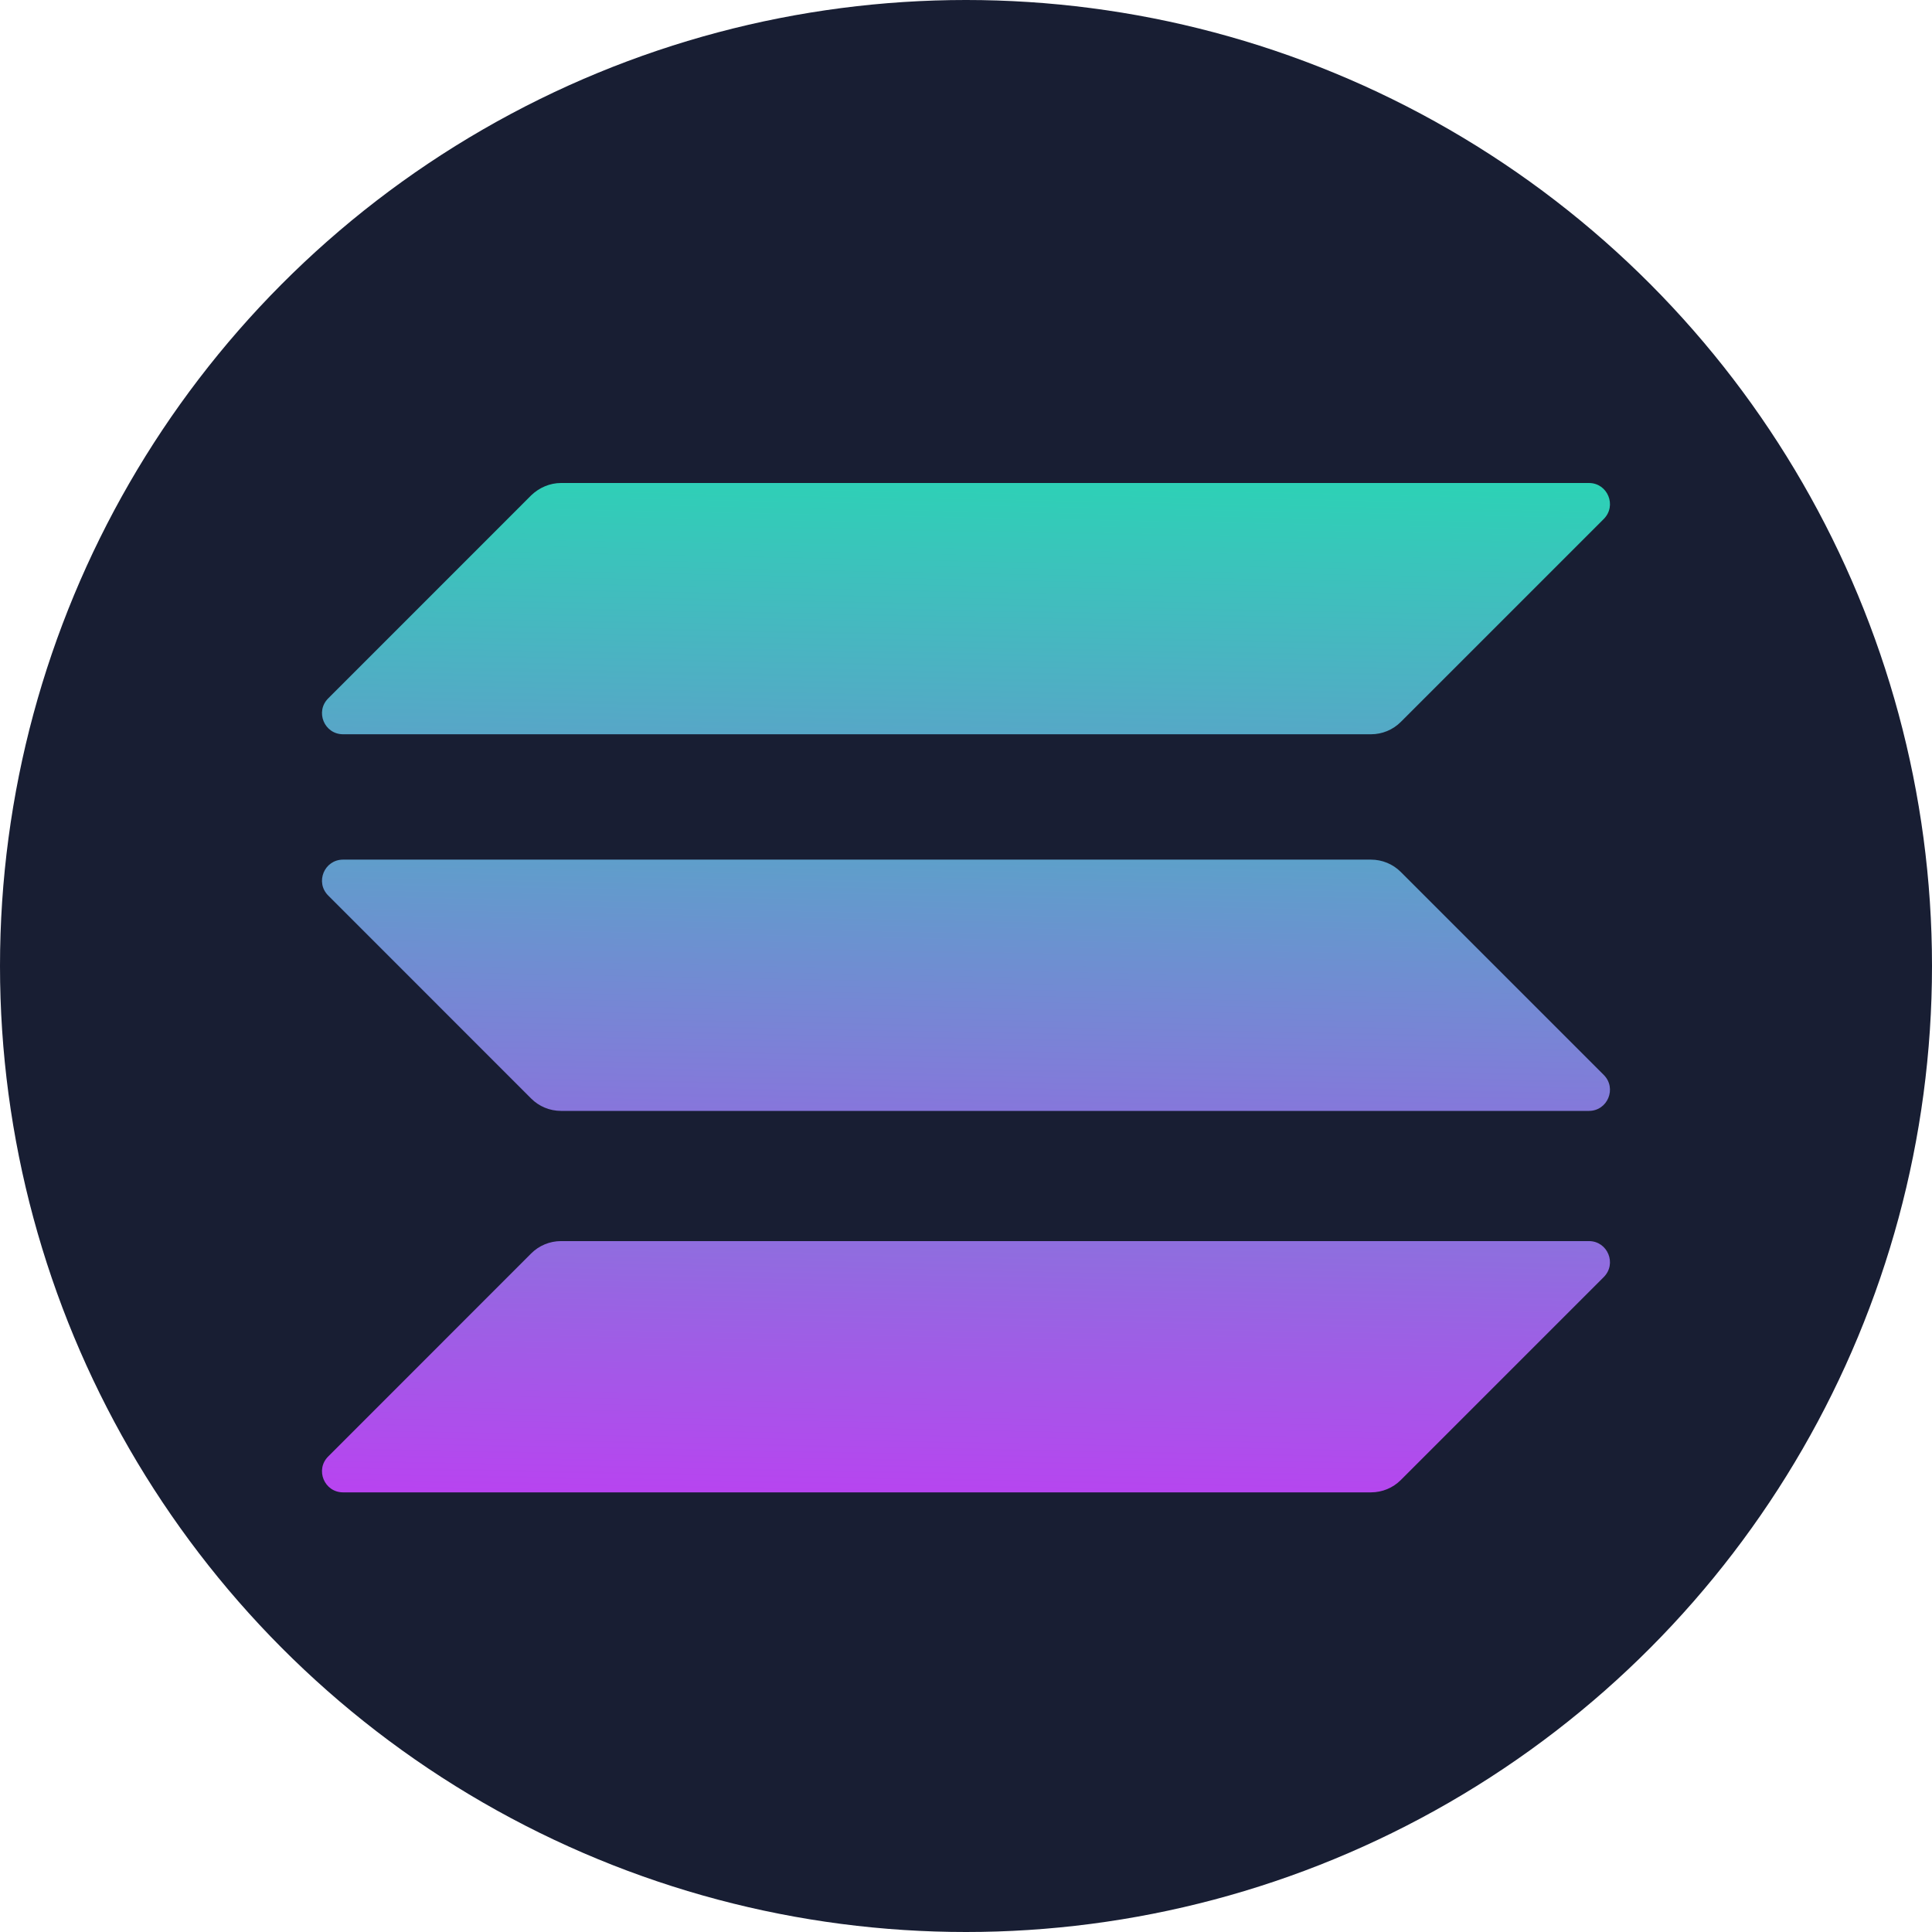
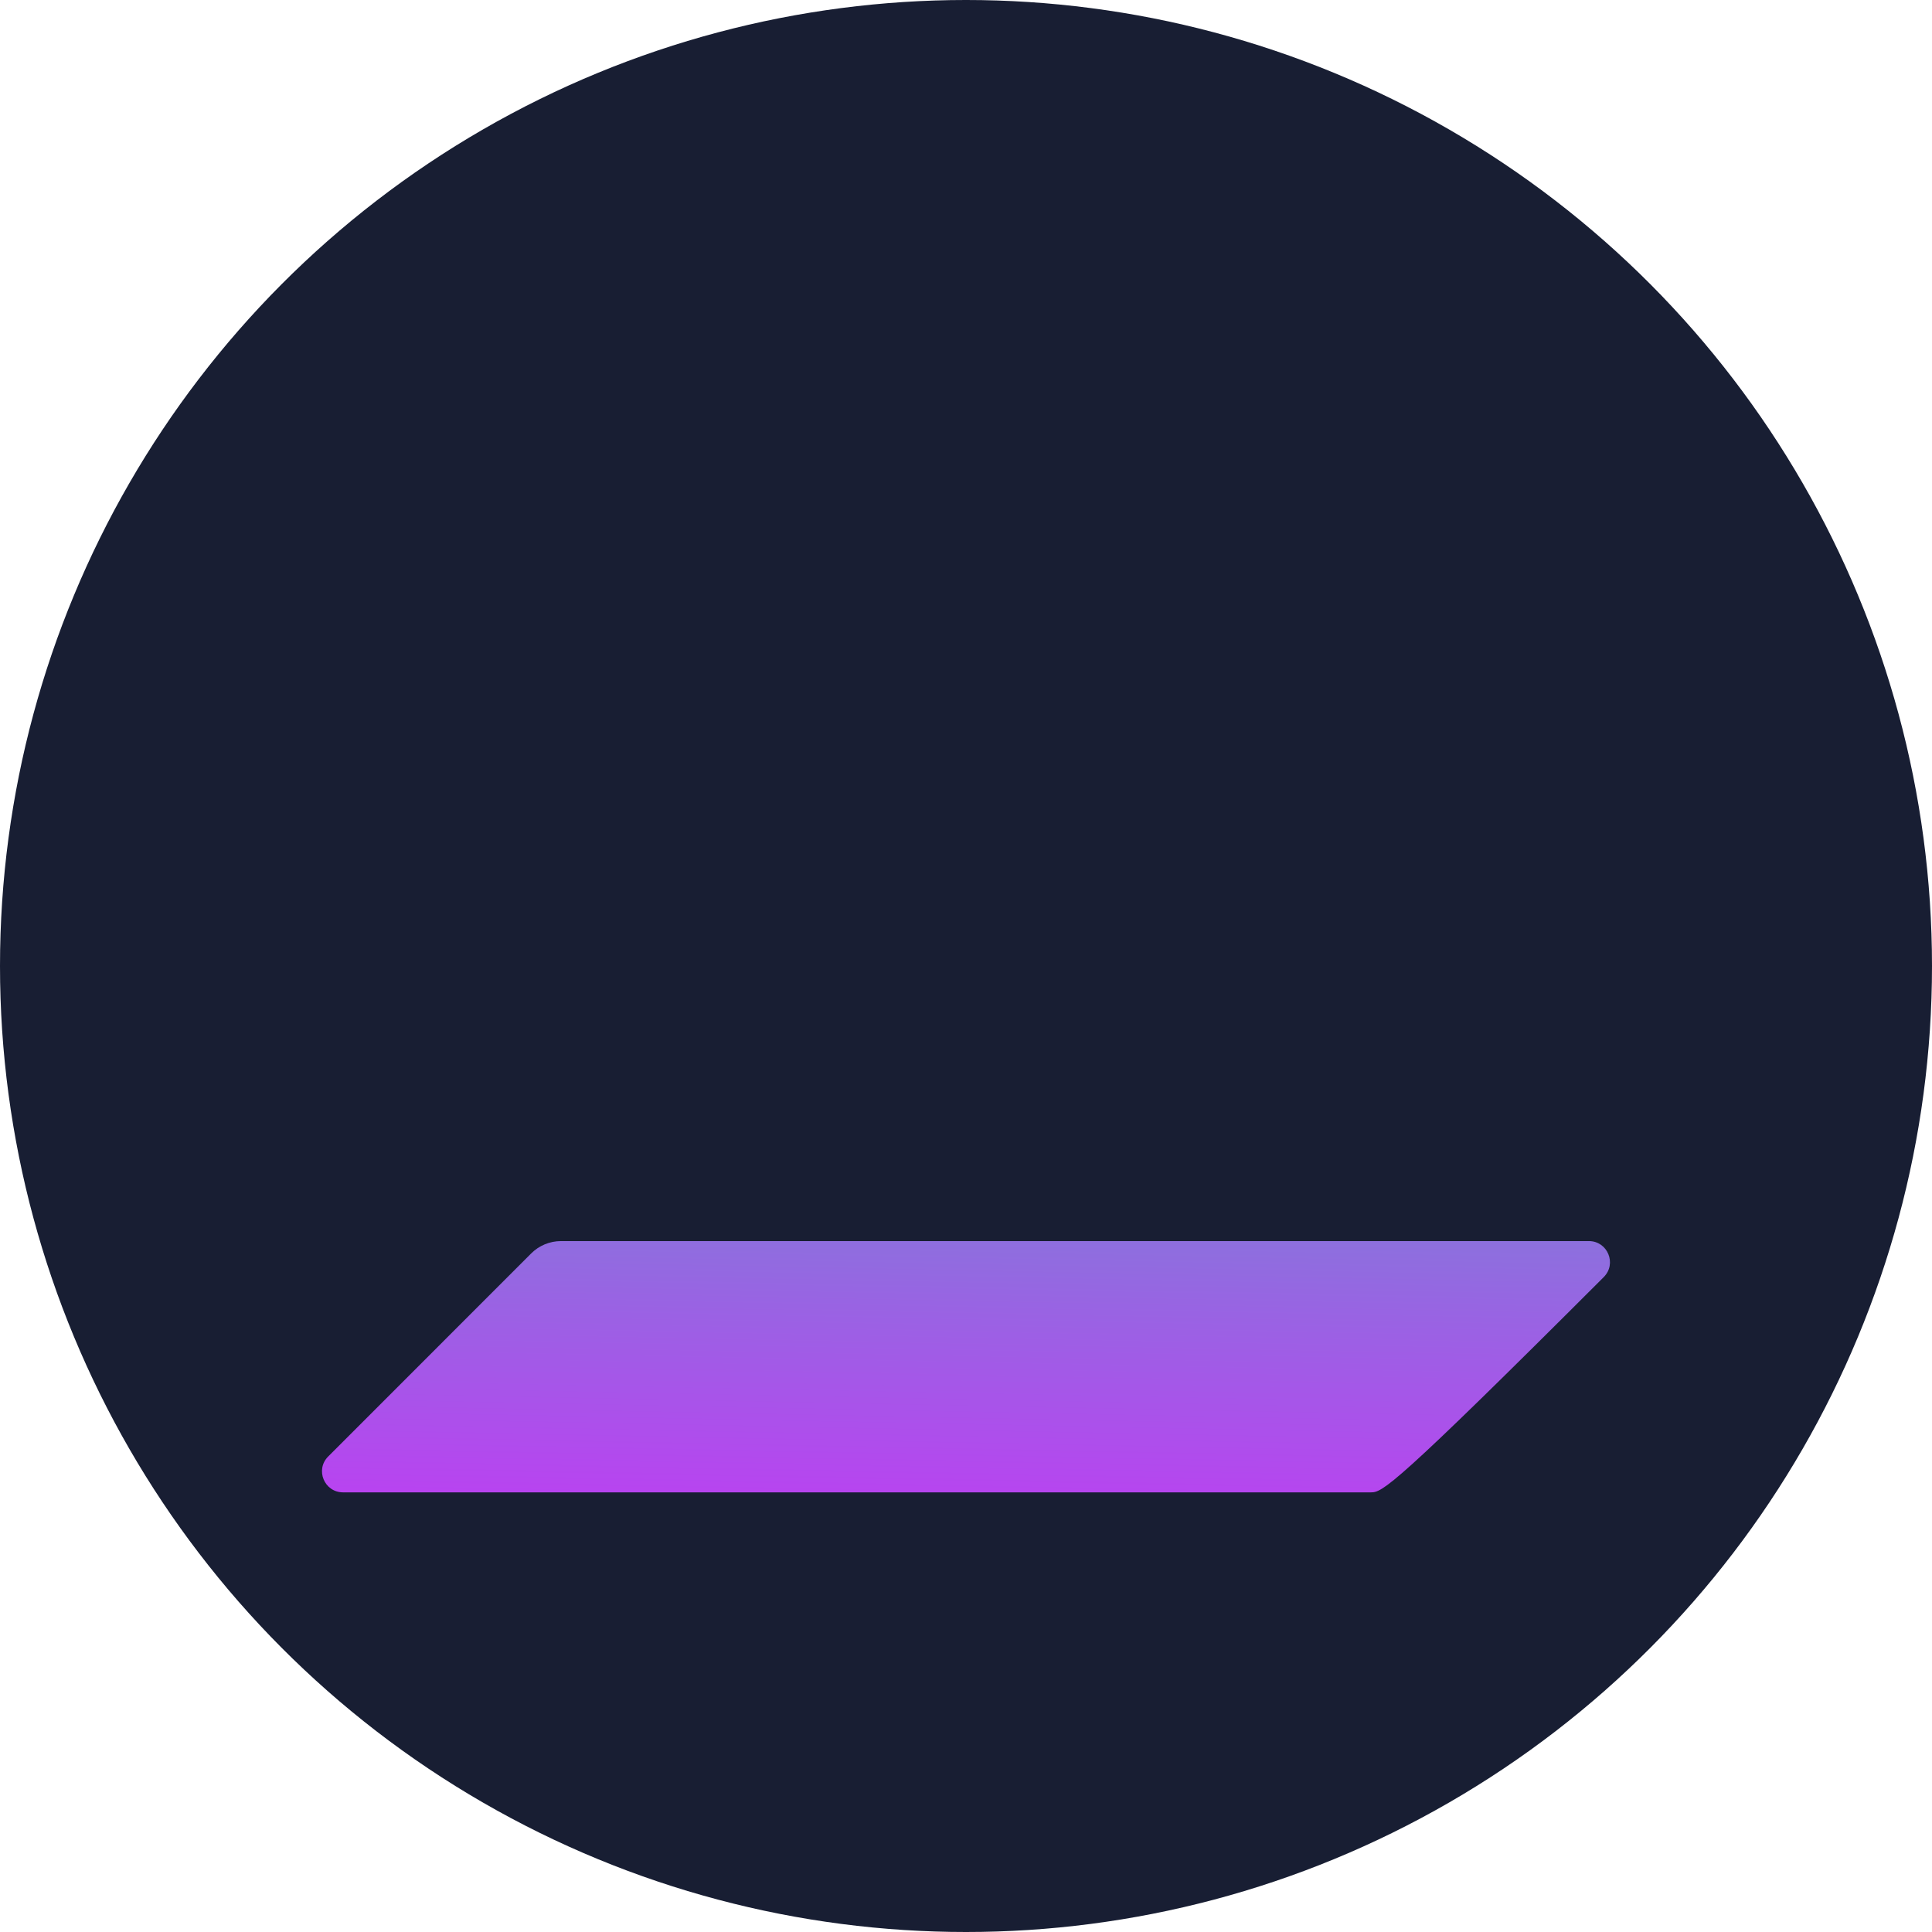
<svg xmlns="http://www.w3.org/2000/svg" width="36" height="36" viewBox="0 0 36 36" fill="none">
  <circle cx="18" cy="18" r="18" fill="#181E33" />
-   <path d="M9.899 23.355C10.044 23.21 10.243 23.126 10.454 23.126H29.607C29.956 23.126 30.131 23.548 29.884 23.796L26.101 27.579C25.956 27.724 25.757 27.808 25.546 27.808H6.393C6.043 27.808 5.868 27.386 6.116 27.139L9.899 23.355Z" fill="url(#paint0_linear_0_92650)" />
-   <path d="M9.899 9.229C10.05 9.084 10.249 9 10.454 9H29.607C29.956 9 30.131 9.422 29.884 9.67L26.101 13.453C25.956 13.598 25.757 13.682 25.546 13.682H6.393C6.043 13.682 5.868 13.26 6.116 13.013L9.899 9.229Z" fill="url(#paint1_linear_0_92650)" />
-   <path d="M26.101 16.247C25.956 16.102 25.757 16.018 25.546 16.018H6.393C6.043 16.018 5.868 16.44 6.116 16.687L9.899 20.471C10.044 20.616 10.243 20.7 10.454 20.7H29.607C29.956 20.7 30.131 20.278 29.884 20.03L26.101 16.247Z" fill="url(#paint2_linear_0_92650)" />
+   <path d="M9.899 23.355C10.044 23.21 10.243 23.126 10.454 23.126H29.607C29.956 23.126 30.131 23.548 29.884 23.796C25.956 27.724 25.757 27.808 25.546 27.808H6.393C6.043 27.808 5.868 27.386 6.116 27.139L9.899 23.355Z" fill="url(#paint0_linear_0_92650)" />
  <defs>
    <linearGradient id="paint0_linear_0_92650" x1="-37.287" y1="5.447" x2="-37.797" y2="31.088" gradientUnits="userSpaceOnUse">
      <stop stop-color="#00FFA3" />
      <stop offset="1" stop-color="#DC1FFF" />
    </linearGradient>
    <linearGradient id="paint1_linear_0_92650" x1="-43.083" y1="2.421" x2="-43.593" y2="28.063" gradientUnits="userSpaceOnUse">
      <stop stop-color="#00FFA3" />
      <stop offset="1" stop-color="#DC1FFF" />
    </linearGradient>
    <linearGradient id="paint2_linear_0_92650" x1="-40.204" y1="3.924" x2="-40.713" y2="29.566" gradientUnits="userSpaceOnUse">
      <stop stop-color="#00FFA3" />
      <stop offset="1" stop-color="#DC1FFF" />
    </linearGradient>
  </defs>
</svg>